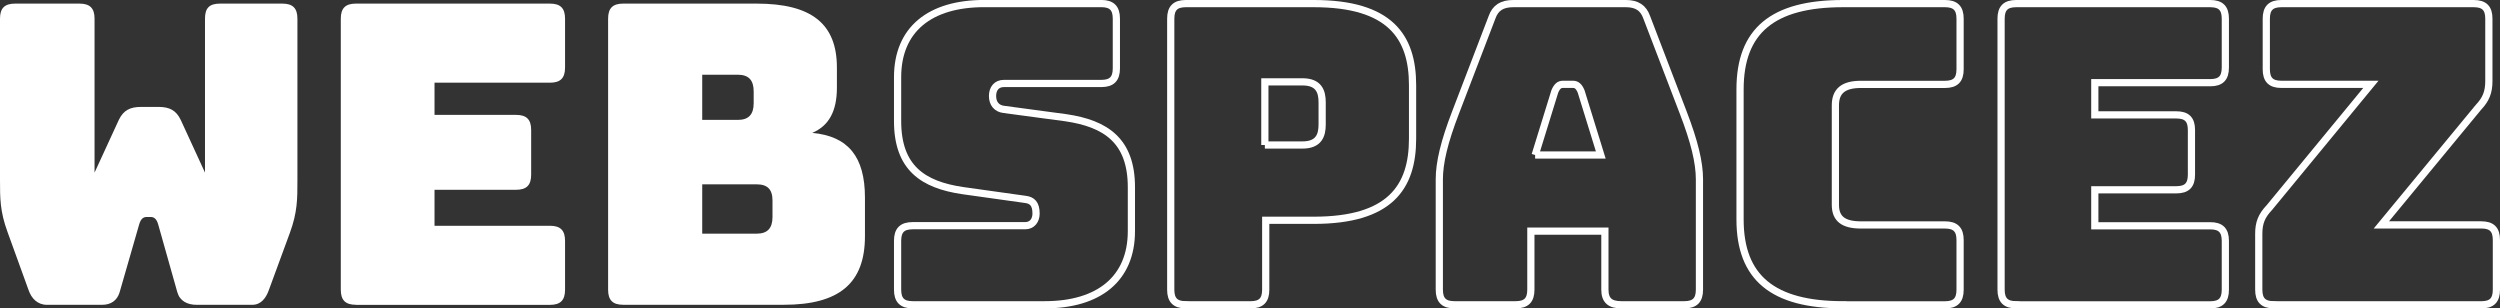
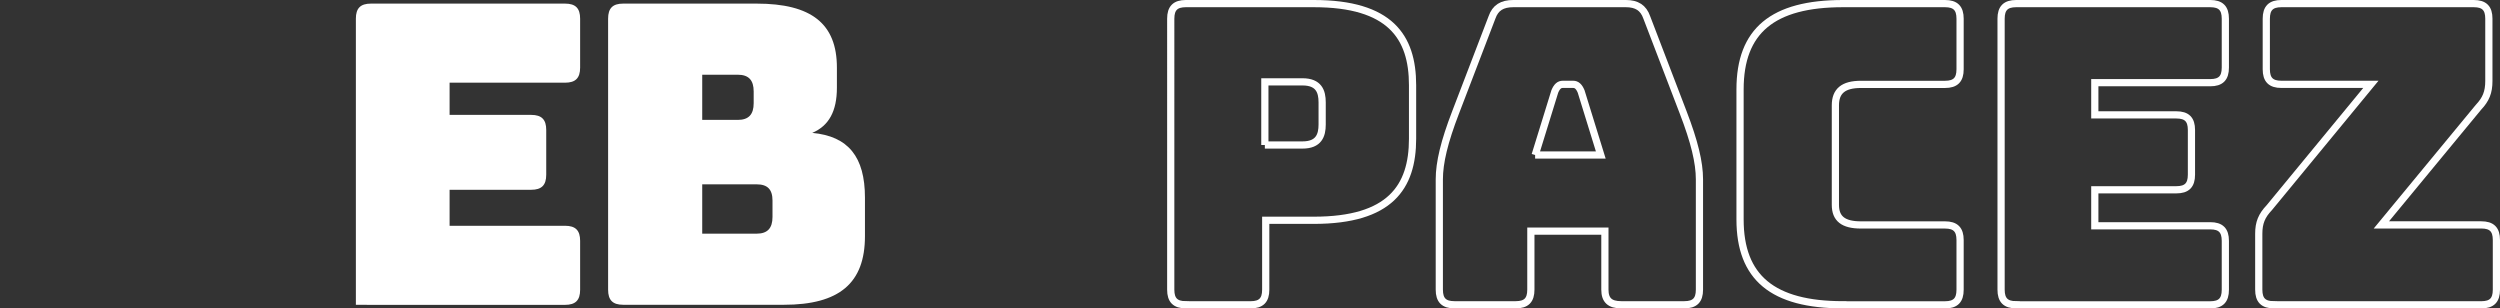
<svg xmlns="http://www.w3.org/2000/svg" id="Layer_2" viewBox="0 0 693.3 85.52">
  <rect x="0" y="0" width="693.3" height="85.52" fill="#333333" stroke="none" />
  <defs>
    <style>.cls-1{fill:#fff;}.cls-2{fill:none;stroke:#fff;stroke-miterlimit:10;stroke-width:2px;}</style>
  </defs>
  <g id="Layer_1-2">
-     <path class="cls-1" d="M78.3,1c2.9,0,4.18,1.28,4.18,4.18V50.19c0,4.99,0,8.7-2.09,14.38l-5.8,15.78c-.81,2.32-2.2,4.18-4.64,4.18h-15.43c-2.55,0-4.64-1.04-5.34-3.48l-5.34-18.91c-.46-1.51-1.16-1.97-2.09-1.97h-1.04c-.93,0-1.62,.46-2.09,1.97l-5.45,18.91c-.7,2.32-2.44,3.48-4.87,3.48H12.99c-2.55,0-4.29-1.74-5.1-4.18l-5.8-16.01c-2.09-5.68-2.09-9.4-2.09-14.38V5.18C0,2.28,1.28,1,4.18,1H22.04c2.9,0,4.18,1.28,4.18,4.18V47.87l6.73-14.62c1.28-2.67,3.13-3.6,6.15-3.6h4.87c3.02,0,4.87,.93,6.15,3.6l6.73,14.62V5.18c0-2.9,1.16-4.18,4.18-4.18h17.28Z" />
-     <path class="cls-1" d="M98.69,84.52c-2.9,0-4.18-1.28-4.18-4.18V5.18c0-2.9,1.28-4.18,4.18-4.18h53.83c2.9,0,4.18,1.28,4.18,4.18v13.57c0,2.9-1.28,4.18-4.18,4.18h-32.02v8.93h22.62c2.9,0,4.18,1.28,4.18,4.18v12.41c0,2.9-1.28,4.18-4.18,4.18h-22.62v9.98h32.02c2.9,0,4.18,1.28,4.18,4.18v13.57c0,2.9-1.28,4.18-4.18,4.18h-53.83Z" />
+     <path class="cls-1" d="M98.69,84.52V5.18c0-2.9,1.28-4.18,4.18-4.18h53.83c2.9,0,4.18,1.28,4.18,4.18v13.57c0,2.9-1.28,4.18-4.18,4.18h-32.02v8.93h22.62c2.9,0,4.18,1.28,4.18,4.18v12.41c0,2.9-1.28,4.18-4.18,4.18h-22.62v9.98h32.02c2.9,0,4.18,1.28,4.18,4.18v13.57c0,2.9-1.28,4.18-4.18,4.18h-53.83Z" />
    <path class="cls-1" d="M172.82,84.52c-2.9,0-4.18-1.28-4.18-4.18V5.18c0-2.9,1.28-4.18,4.18-4.18h37c15.2,0,22.27,5.57,22.27,17.75v5.57c0,6.5-2.2,10.56-6.84,12.53,9.98,.93,14.62,6.61,14.62,17.98v10.67c0,12.99-7.08,19.02-22.5,19.02h-44.55Zm21.92-51.27h9.86c3.02,0,4.41-1.51,4.41-4.64v-3.25c0-3.13-1.39-4.64-4.41-4.64h-9.86v12.53Zm0,31.55h15.08c3.02,0,4.41-1.51,4.41-4.64v-4.52c0-3.13-1.39-4.52-4.41-4.52h-15.08v13.69Z" />
-     <path class="cls-2" d="M253.1,84.52c-2.9,0-4.18-1.28-4.18-4.18v-13.57c0-2.9,1.28-4.18,4.18-4.18h31.2c1.97,0,3.02-1.51,3.02-3.36,0-2.67-1.04-3.71-3.02-3.94l-17.4-2.44c-10.9-1.62-17.98-6.26-17.98-19.26v-12.18c0-13.22,8.93-20.42,24.01-20.42h32.48c2.9,0,4.18,1.28,4.18,4.18v13.8c0,2.9-1.28,4.18-4.18,4.18h-27.03c-1.97,0-3.13,1.39-3.13,3.48s1.16,3.48,3.13,3.71l17.28,2.32c10.9,1.62,18.1,6.26,18.1,19.26v12.18c0,13.22-9.05,20.42-24.01,20.42h-36.66Z" />
    <path class="cls-2" d="M328.85,84.52c-2.9,0-4.18-1.28-4.18-4.18V5.18c0-2.9,1.28-4.18,4.18-4.18h35.5c21.11,0,27.38,9.16,27.38,22.62v14.85c0,13.46-6.26,22.62-27.38,22.62h-13.34v19.26c0,2.9-1.28,4.18-4.18,4.18h-17.98Zm21.92-44.31h10.44c4.52,0,5.45-2.67,5.45-5.68v-6.15c0-3.02-.93-5.68-5.45-5.68h-10.44v17.52Z" />
    <path class="cls-2" d="M420.38,84.52h-17.05c-2.9,0-4.18-1.28-4.18-4.18v-30.62c0-4.64,1.39-10.44,4.52-18.56l10.09-26.33c.93-2.67,2.78-3.83,5.92-3.83h31.2c3.02,0,4.87,1.16,5.8,3.83l10.09,26.33c3.13,8.12,4.52,13.92,4.52,18.56v30.62c0,2.9-1.28,4.18-4.18,4.18h-17.52c-3.13,0-4.52-1.28-4.52-4.18v-16.24h-20.53v16.24c0,2.9-1.28,4.18-4.18,4.18Zm5.34-41.53h18.21l-5.45-17.63c-.58-1.39-1.28-1.97-2.2-1.97h-2.9c-.93,0-1.62,.58-2.2,1.97l-5.45,17.63Z" />
    <path class="cls-2" d="M511.09,84.52c-19.49,0-28.54-7.54-28.54-23.66V24.78c0-16.24,9.05-23.78,28.54-23.78h28.3c2.9,0,4.18,1.28,4.18,4.18v14.04c0,2.9-1.28,4.18-4.18,4.18h-23.32c-4.87,0-7.08,1.86-7.08,5.8v27.61c0,3.83,2.2,5.57,7.08,5.57h23.32c2.9,0,4.18,1.28,4.18,4.18v13.8c0,2.9-1.28,4.18-4.18,4.18h-28.3Z" />
    <path class="cls-2" d="M559.12,84.52c-2.9,0-4.18-1.28-4.18-4.18V5.18c0-2.9,1.28-4.18,4.18-4.18h53.83c2.9,0,4.18,1.28,4.18,4.18v13.57c0,2.9-1.28,4.18-4.18,4.18h-32.02v8.93h22.62c2.9,0,4.18,1.28,4.18,4.18v12.41c0,2.9-1.28,4.18-4.18,4.18h-22.62v9.98h32.02c2.9,0,4.18,1.28,4.18,4.18v13.57c0,2.9-1.28,4.18-4.18,4.18h-53.83Z" />
    <path class="cls-2" d="M630.58,84.52c-2.9,0-4.18-1.28-4.18-4.18v-15.54c0-3.02,.81-4.99,2.9-7.19l28.19-34.22h-24.82c-2.9,0-4.18-1.28-4.18-4.18V5.18c0-2.9,1.28-4.18,4.18-4.18h53.36c2.9,0,4.18,1.28,4.18,4.18V22.46c0,3.13-.81,5.1-2.9,7.31l-26.91,32.6h27.72c2.9,0,4.18,1.28,4.18,4.18v13.8c0,2.9-1.28,4.18-4.18,4.18h-57.54Z" />
  </g>
</svg>